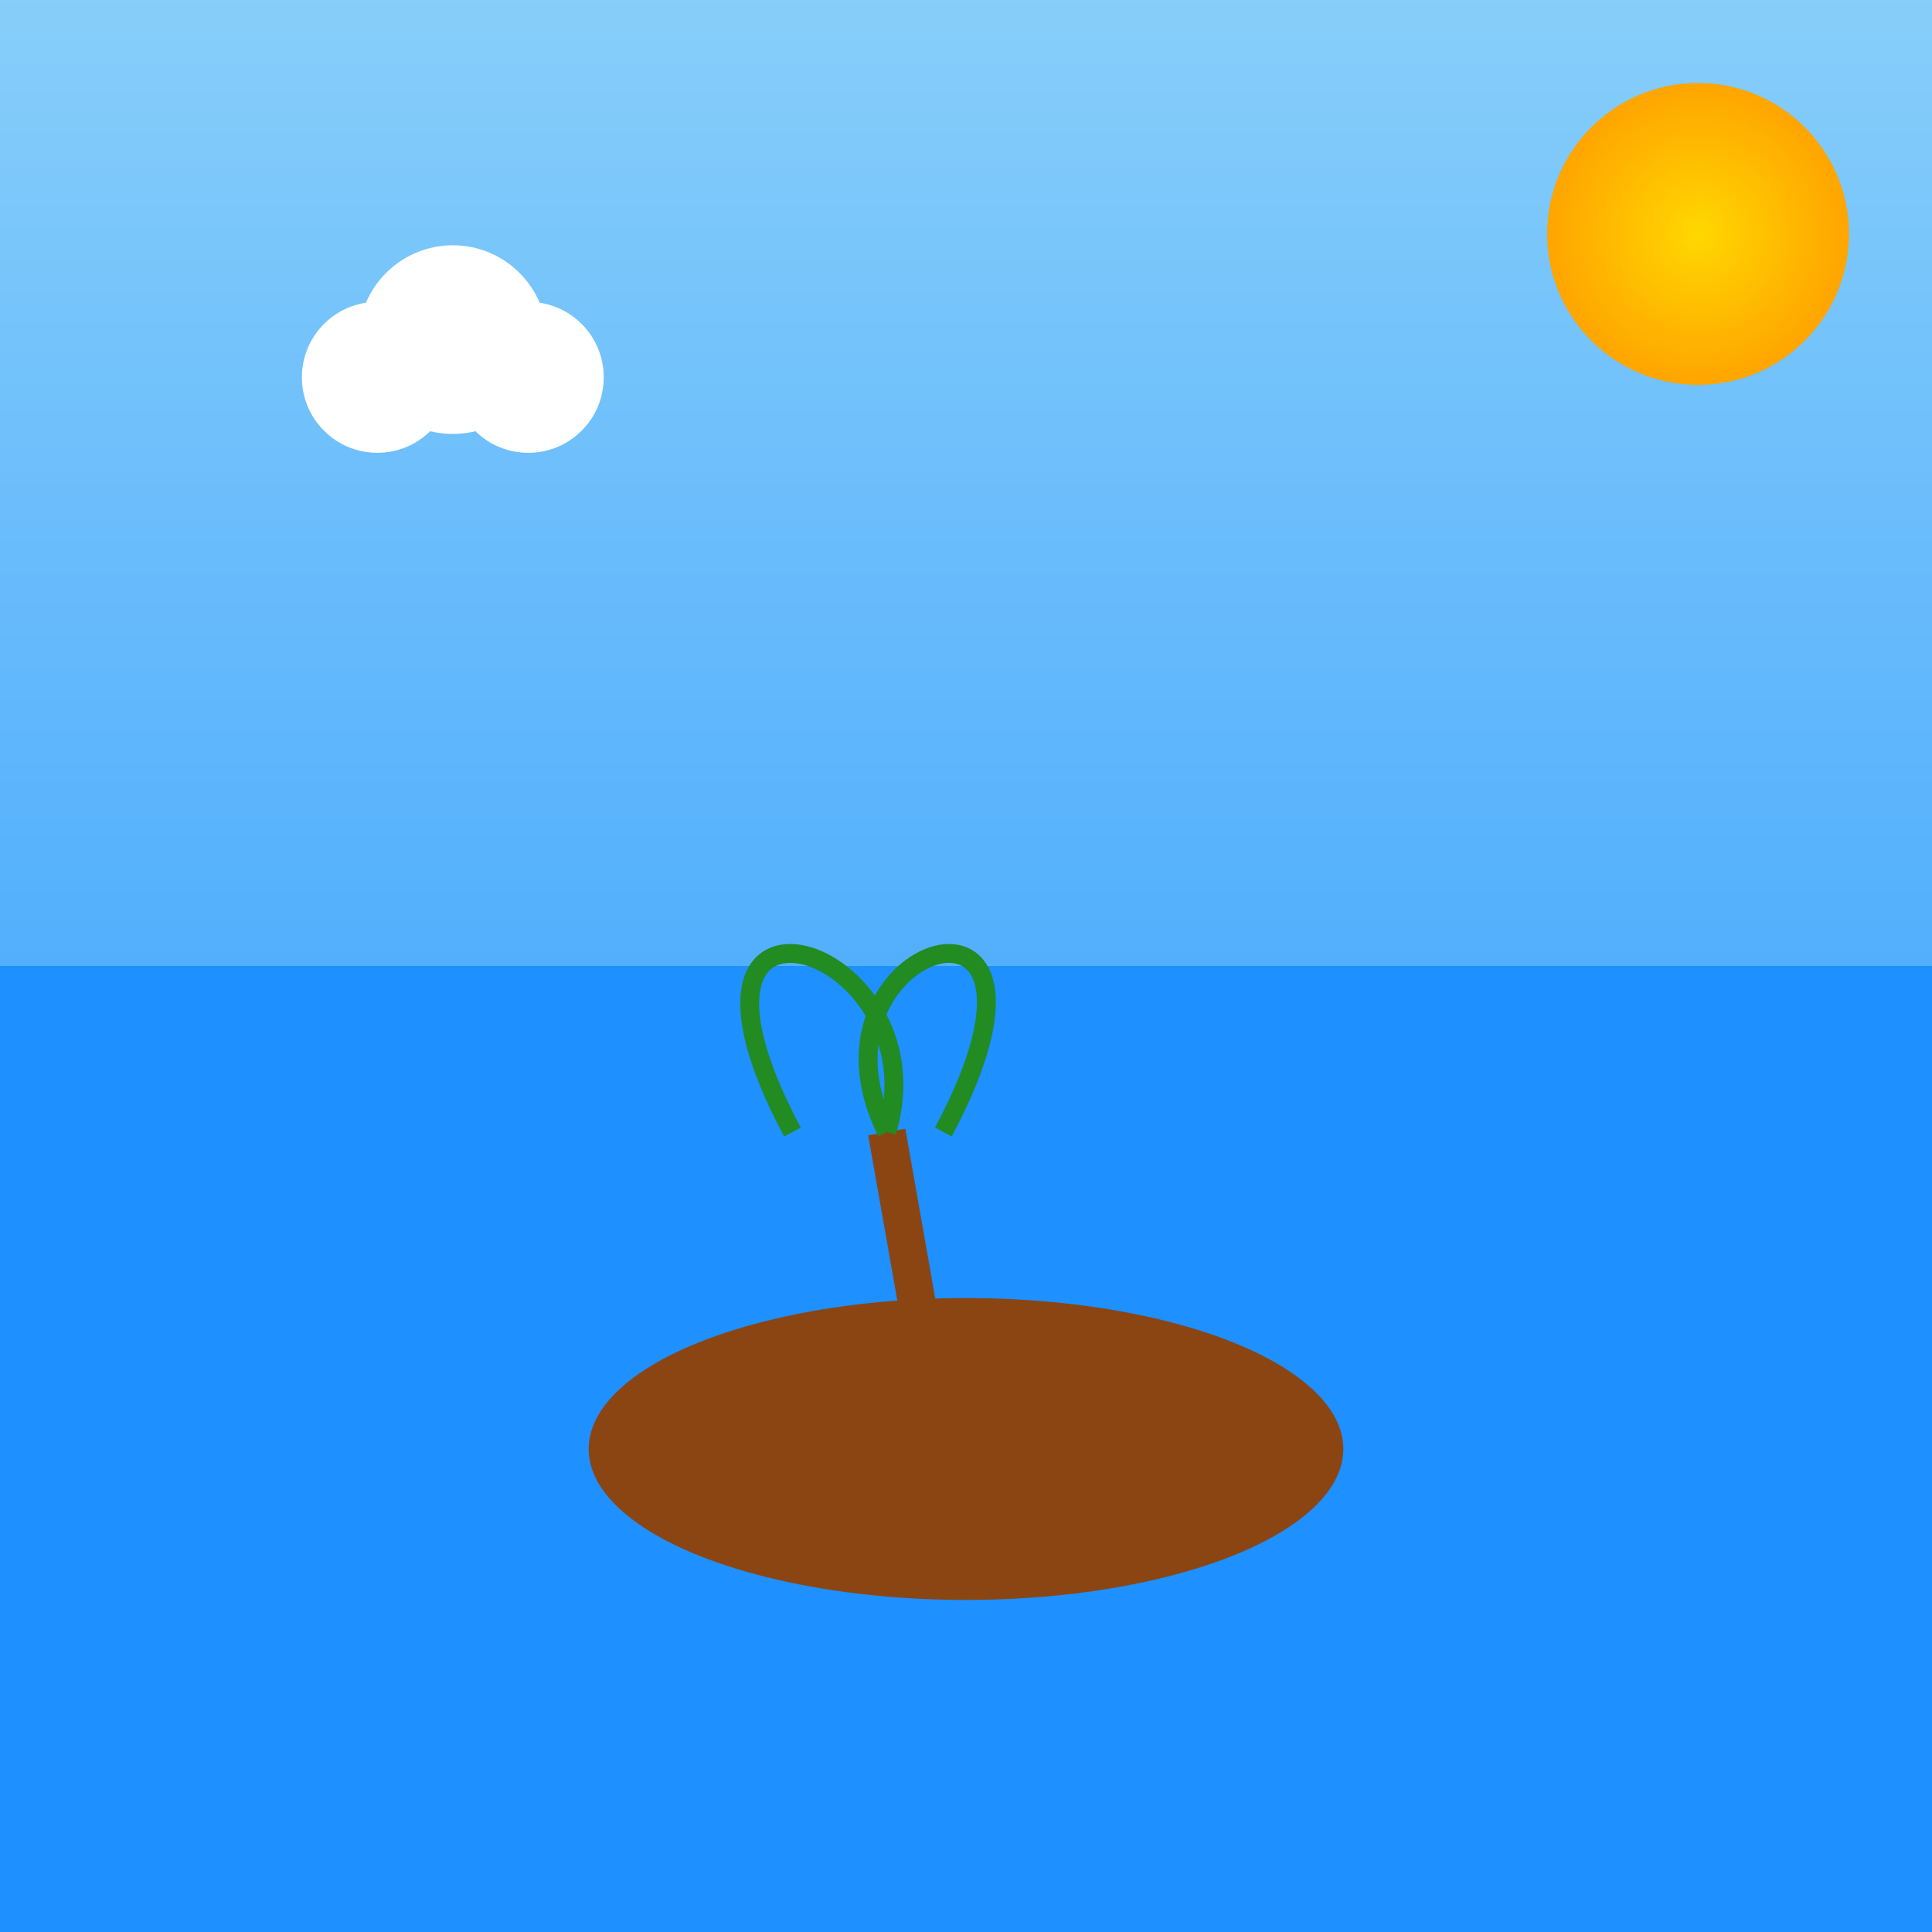
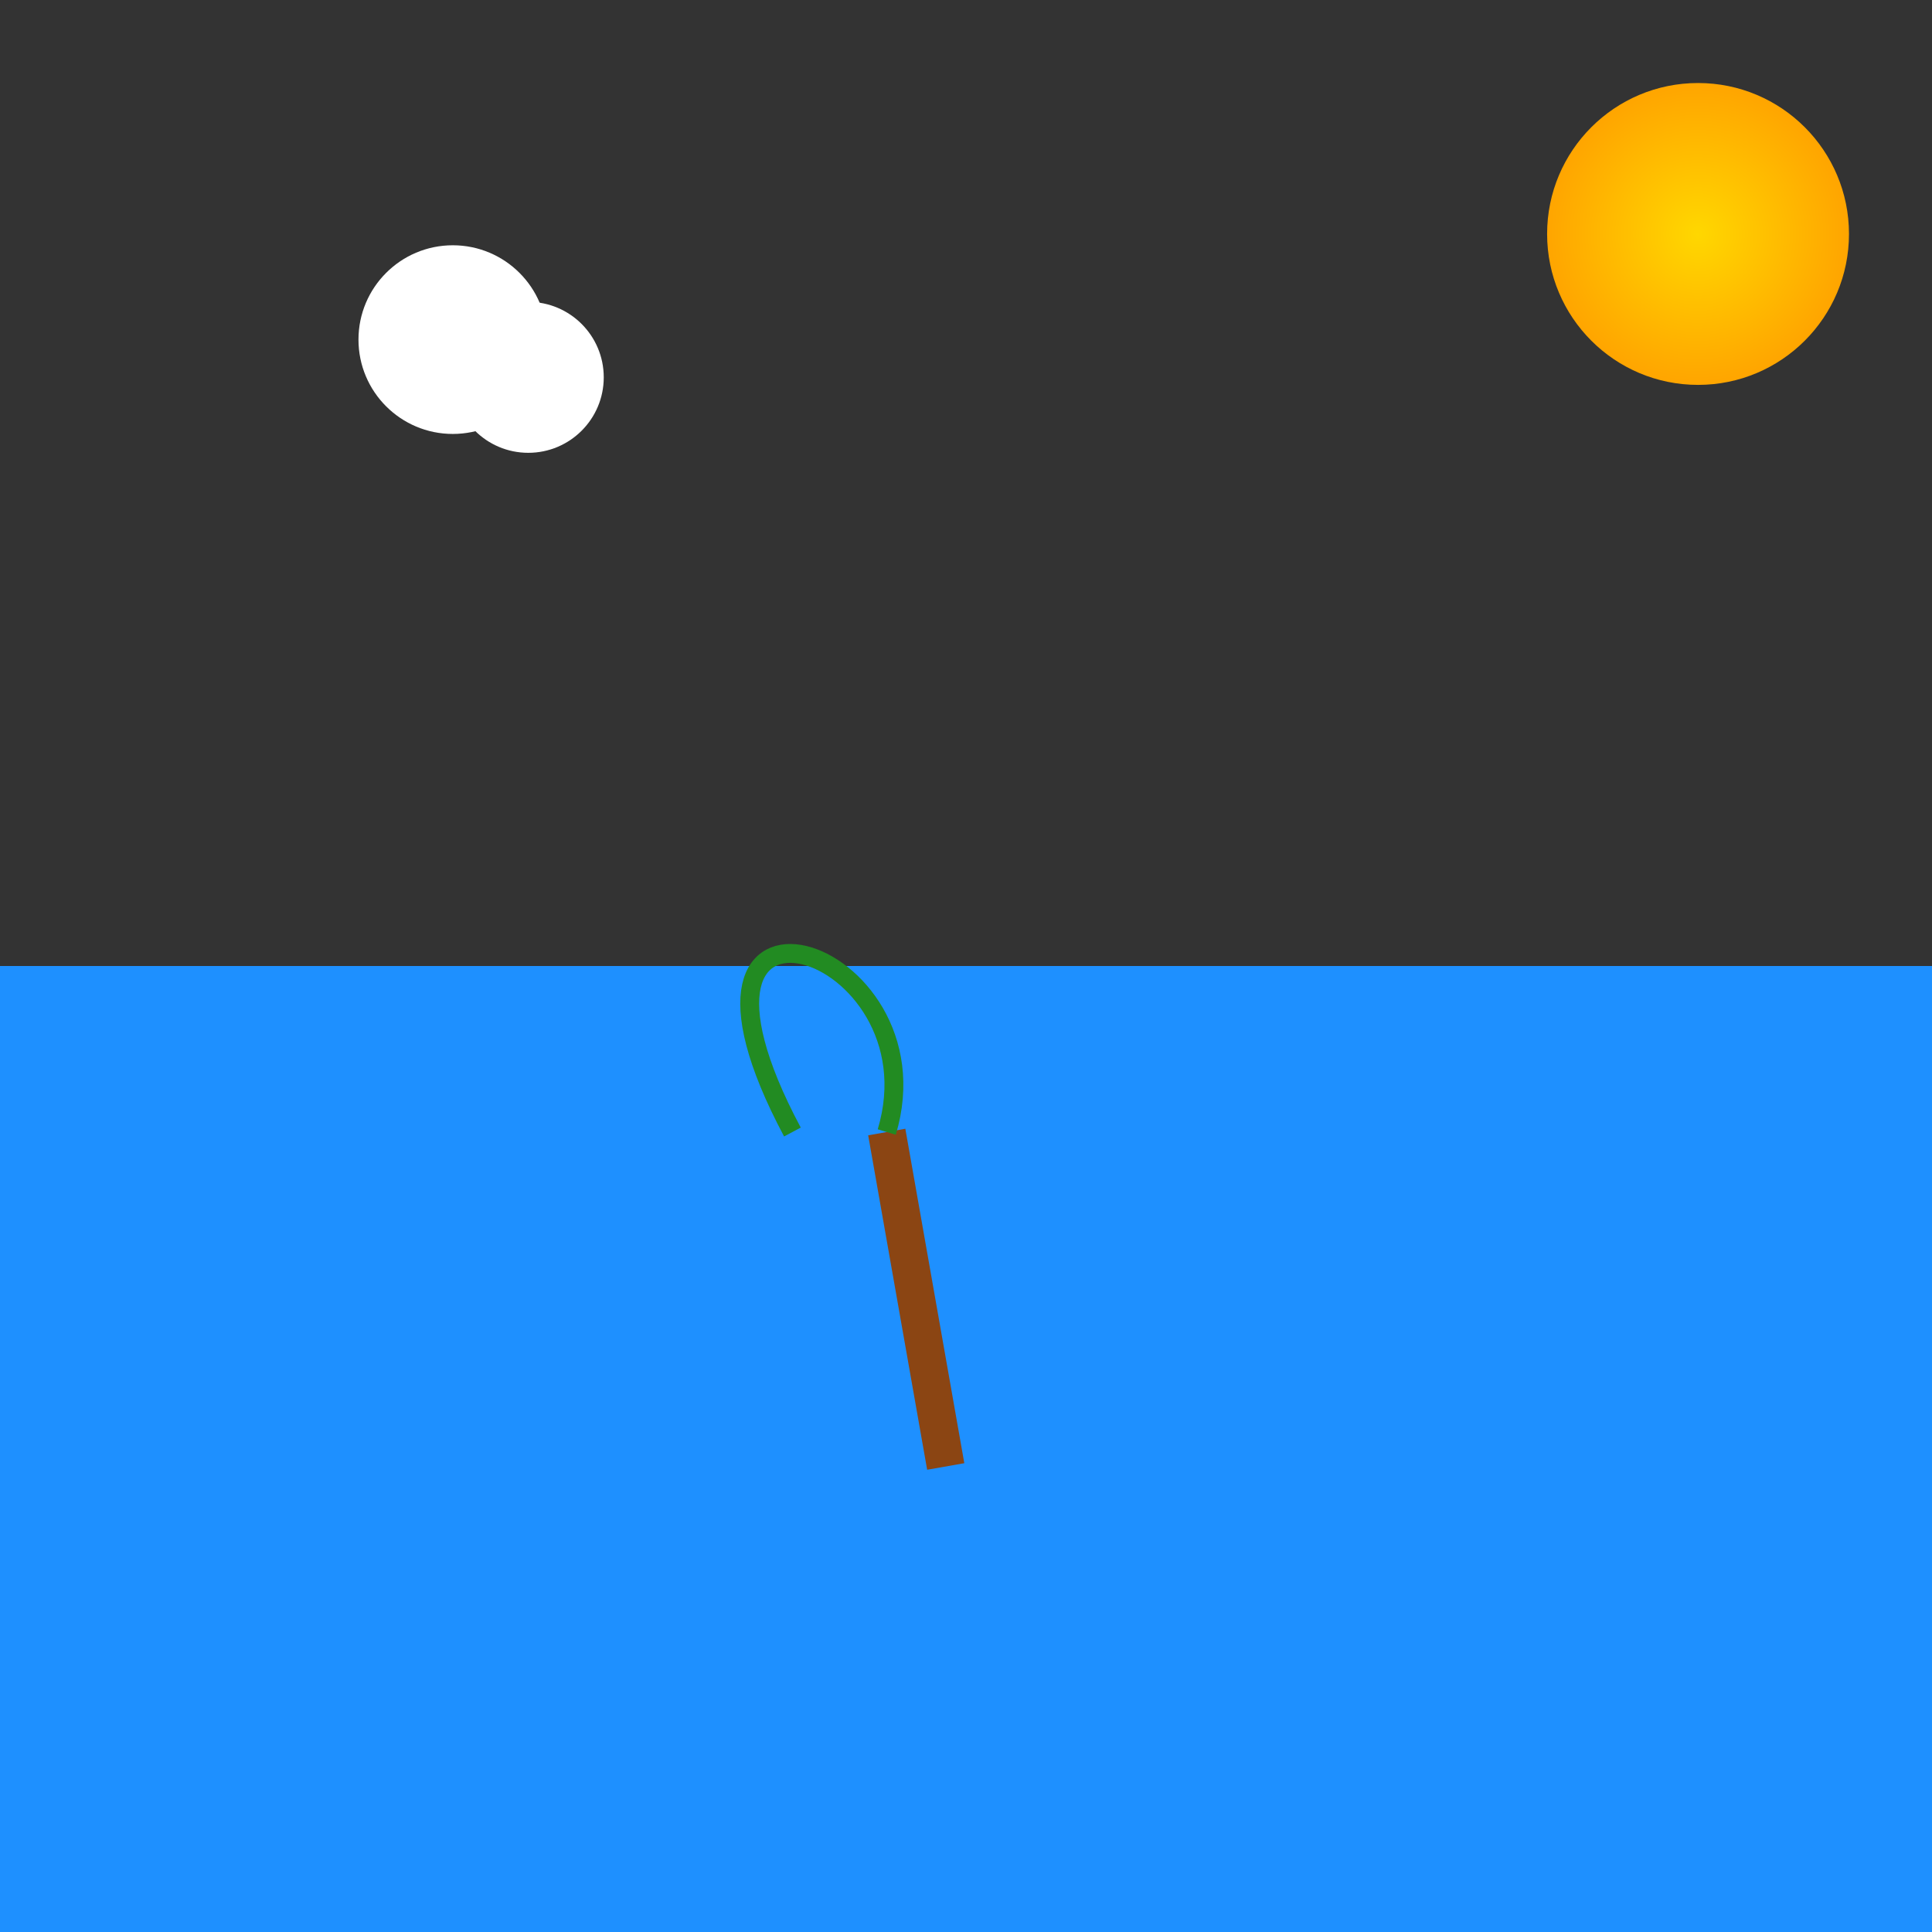
<svg xmlns="http://www.w3.org/2000/svg" id="svgCanvas1" class="svgCanvas" viewBox="0 0 1024 1024">
  <rect x="0" y="0" width="1024" height="1024" fill="#333333" stroke="none" />
  <title id="title1" class="title">Rainbow Island Adventure</title>
  <desc id="desc1" class="description">A playful island in a bright, rainbow world with a sunny smile, palm trees dancing, and clouds having a party!</desc>
  <defs id="defs1" class="defs">
    <linearGradient id="gradSky1" class="gradient" x1="0" y1="0" x2="0" y2="1">
      <stop id="stopSky1" class="gradientStop" offset="0%" stop-color="#87CEFA" />
      <stop id="stopSky2" class="gradientStop" offset="100%" stop-color="#1E90FF" />
    </linearGradient>
    <radialGradient id="gradSun1" class="gradient" cx="0.5" cy="0.5" r="0.5">
      <stop id="stopSun1" class="gradientStop" offset="0%" stop-color="#FFD700" />
      <stop id="stopSun2" class="gradientStop" offset="100%" stop-color="#FFA500" />
    </radialGradient>
  </defs>
-   <rect id="rectBackground1" class="background" x="0" y="0" width="1024" height="1024" fill="url(#gradSky1)" />
  <rect id="rectOcean1" class="ocean" x="0" y="512" width="1024" height="512" fill="#1E90FF" />
-   <ellipse id="ellipseIsland1" class="island" cx="512" cy="768" rx="200" ry="80" fill="#8B4513" />
  <circle id="circleSun1" class="sun" cx="900" cy="124" r="80" fill="url(#gradSun1)" />
  <rect id="rectTrunk1" class="trunk" x="460" y="600" width="20" height="180" fill="#8B4513" transform="rotate(-10 470 600)" />
-   <path id="pathLeaf1" class="leaf" d="M470 600 C420 500, 580 450, 500 600" stroke="#228B22" stroke-width="10" fill="none" />
  <path id="pathLeaf2" class="leaf" d="M470 600 C500 500, 340 450, 420 600" stroke="#228B22" stroke-width="10" fill="none" />
-   <circle id="circleCloud1" class="cloud" cx="200" cy="200" r="40" fill="#FFFFFF" />
  <circle id="circleCloud2" class="cloud" cx="240" cy="180" r="50" fill="#FFFFFF" />
  <circle id="circleCloud3" class="cloud" cx="280" cy="200" r="40" fill="#FFFFFF" />
</svg>